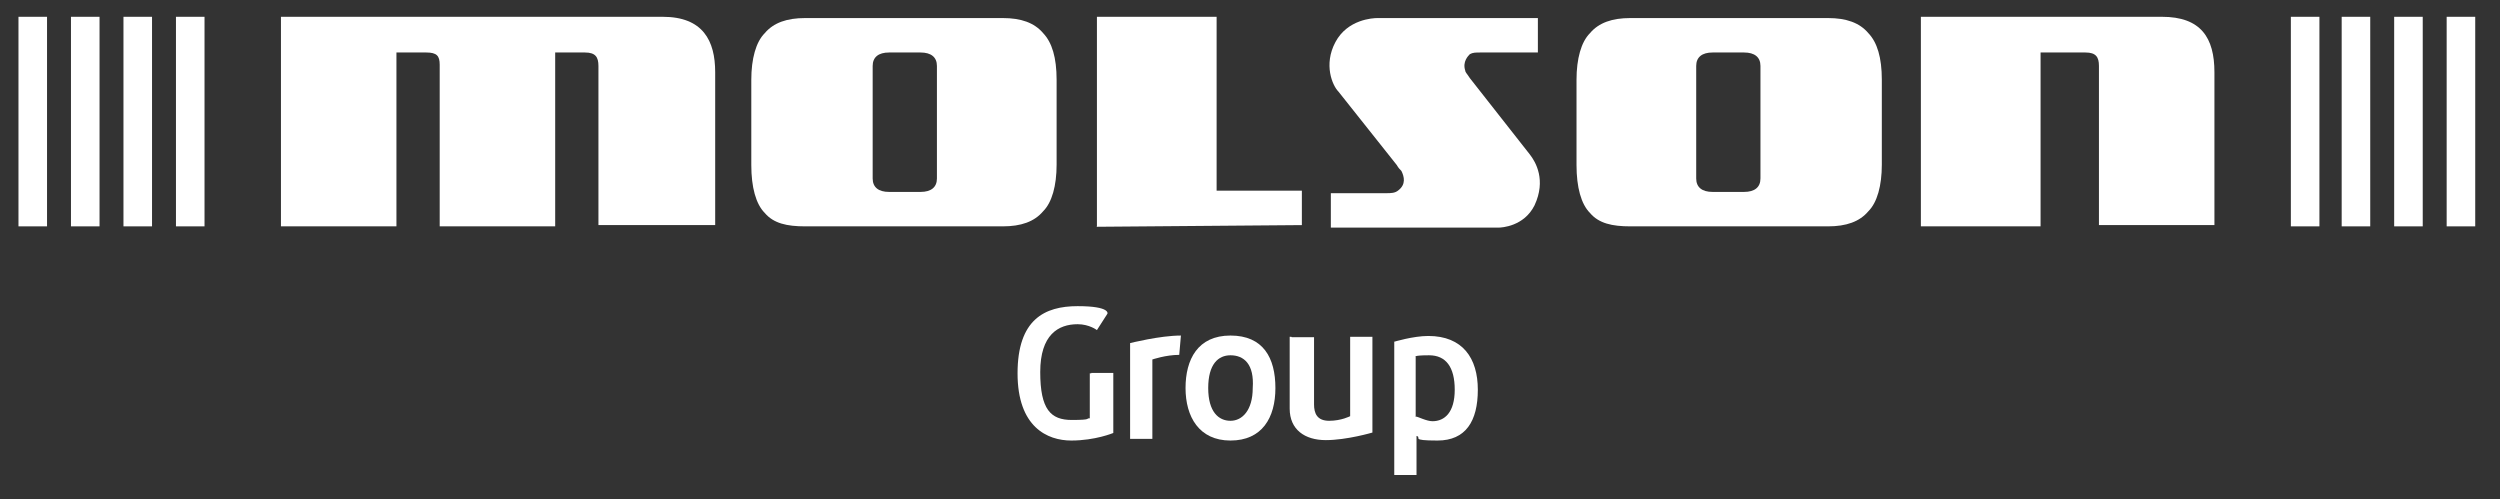
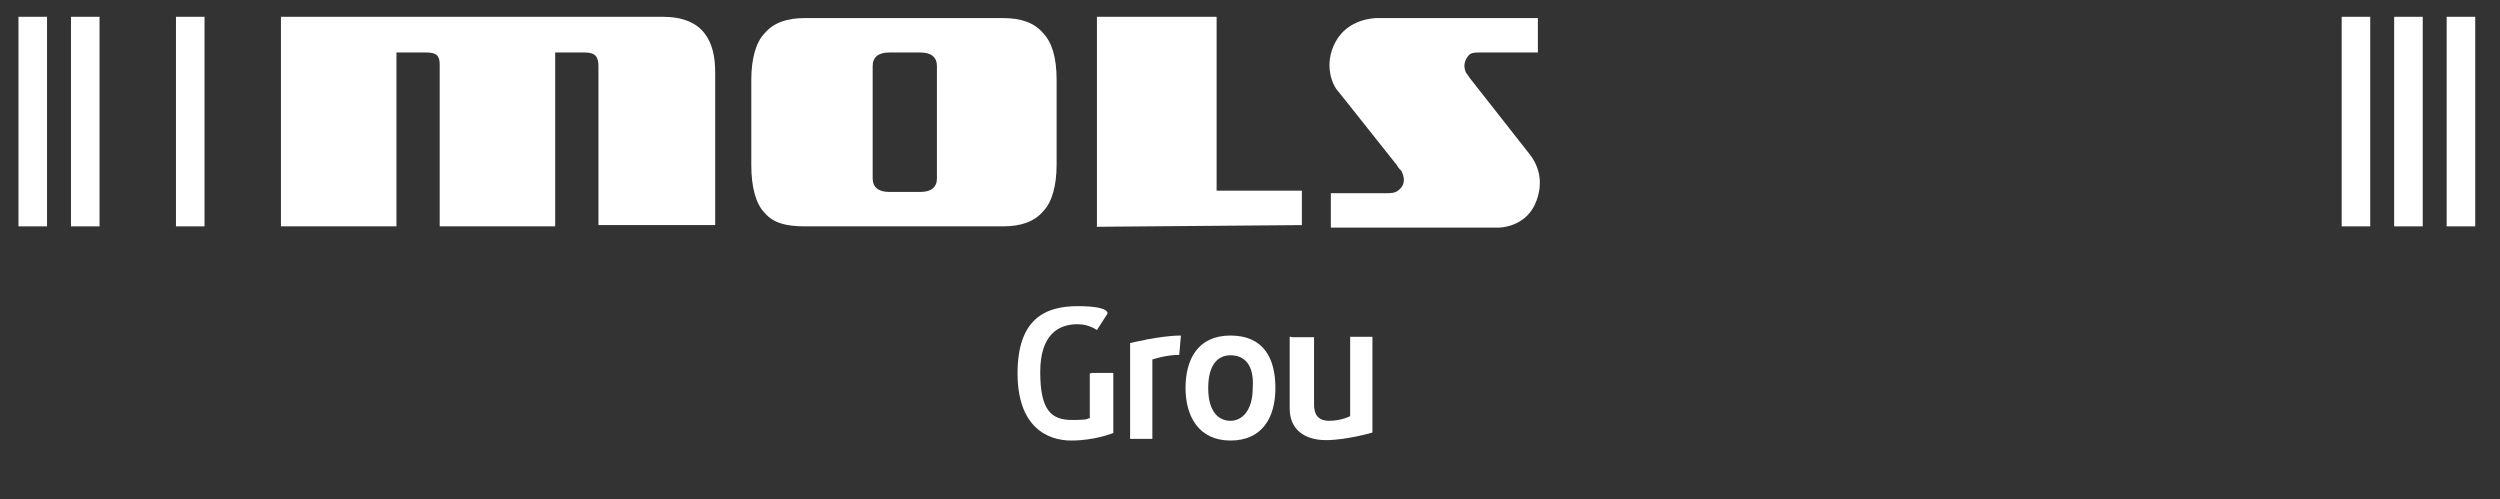
<svg xmlns="http://www.w3.org/2000/svg" id="Layer_1" data-name="Layer 1" version="1.1" viewBox="0 0 595.3 118.9">
  <rect x="0" y="0" width="595.3" height="118.9" fill="#333333" stroke="none" />
  <defs>
    <style>
      .cls-1 {
        fill: #fff;
        stroke-width: 0px;
      }
    </style>
  </defs>
  <rect class="cls-1" x="4.4" y="4" width="6.8" height="49.9" />
  <rect class="cls-1" x="16.9" y="4" width="6.8" height="49.9" />
-   <rect class="cls-1" x="29.4" y="4" width="6.8" height="49.9" />
  <rect class="cls-1" x="41.9" y="4" width="6.8" height="49.9" />
-   <rect class="cls-1" x="545.5" y="4" width="6.8" height="49.9" />
  <rect class="cls-1" x="557.6" y="4" width="6.8" height="49.9" />
  <rect class="cls-1" x="570.1" y="4" width="6.8" height="49.9" />
  <rect class="cls-1" x="582.6" y="4" width="6.8" height="49.9" />
  <g>
    <path class="cls-1" d="M142.5,53.9V15.7c0-2.1-.7-3.2-3.2-3.2h-7.1v41.4h-27.5V15.4c0-2.1-.7-2.9-3.2-2.9h-7.1v41.4h-27.5V4h90.9c9.6,0,12.5,5.7,12.5,13.2v36.4h-27.8v.4Z" />
    <path class="cls-1" d="M223.1,42.5c0,2.1-1.4,3.2-3.9,3.2h-7.5c-2.5,0-3.9-1.1-3.9-3.2V15.7c0-2.1,1.4-3.2,3.9-3.2h7.5c2.5,0,3.9,1.1,3.9,3.2v26.7ZM251.6,39.3v-20.3c0-5.3-1.1-8.9-3.2-11.1-2.1-2.5-5.3-3.6-9.6-3.6h-47.1c-4.3,0-7.5,1.1-9.6,3.6-2.1,2.1-3.2,6.1-3.2,11.1v20.3c0,5.3,1.1,9.3,3.2,11.4,2.1,2.5,5.3,3.2,9.6,3.2h47.1c4.3,0,7.5-1.1,9.6-3.6,2.1-2.1,3.2-6.1,3.2-11.1Z" />
    <path class="cls-1" d="M261.2,53.9V4h28.5v41.4h20.3v8.2l-48.9.4Z" />
    <path class="cls-1" d="M366.1,12.5h-13.6c-1.1,0-1.8,0-2.5.4-.4.4-1.8,1.8-1.1,3.9,0,.4.4.7,1.1,1.8l14.3,18.2c1.4,1.8,3.9,6.1,1.1,12.1-2.5,5-7.8,5.3-8.6,5.3h-39.9v-8.2h13.2c1.1,0,2.1,0,2.9-.7,1.8-1.4,1.4-3.2.7-4.6-.4-.4-.7-.7-1.1-1.4l-13.9-17.5c-1.4-1.4-3.6-6.4-.7-11.8s8.9-5.7,10-5.7h38.2s0,8.2,0,8.2Z" />
-     <path class="cls-1" d="M419.2,42.5c0,2.1-1.4,3.2-3.9,3.2h-7.5c-2.5,0-3.9-1.1-3.9-3.2V15.7c0-2.1,1.4-3.2,3.9-3.2h7.5c2.5,0,3.9,1.1,3.9,3.2v26.7ZM448.1,39.3v-20.3c0-5.3-1.1-8.9-3.2-11.1-2.1-2.5-5.3-3.6-9.6-3.6h-47.1c-4.3,0-7.5,1.1-9.6,3.6-2.1,2.1-3.2,6.1-3.2,11.1v20.3c0,5.3,1.1,9.3,3.2,11.4,2.1,2.5,5.3,3.2,9.6,3.2h47.1c4.3,0,7.5-1.1,9.6-3.6,2.1-2.1,3.2-6.1,3.2-11.1Z" />
-     <path class="cls-1" d="M499.8,53.9V15.7c0-2.1-.7-3.2-3.2-3.2h-10.7v41.4h-28.5V4h57.4c9.3,0,12.5,5,12.5,13.2v36.4h-27.5v.4Z" />
  </g>
  <path class="cls-1" d="M259.8,88.8h5.3v14.3s-4.3,1.8-10,1.8-12.8-3.2-12.8-16,6.4-16,14.3-16,7.1,1.8,7.1,1.8l-2.5,3.9s-1.8-1.4-4.6-1.4c-4.6,0-8.9,2.5-8.9,11.4s2.5,11.4,7.5,11.4,3.2-.4,4.3-.4v-10.7h.4Z" />
  <path class="cls-1" d="M269.1,81.7s7.1-1.8,12.1-1.8l-.4,4.6c-3.2,0-6.4,1.1-6.4,1.1v18.9h-5.3v-22.8Z" />
  <path class="cls-1" d="M303.7,92.4c0,7.1-3.2,12.5-10.7,12.5s-10.7-5.7-10.7-12.5,2.9-12.5,10.7-12.5,10.7,5.3,10.7,12.5ZM293,84.6c-2.9,0-5.3,2.1-5.3,7.8s2.5,7.8,5.3,7.8,5.3-2.5,5.3-7.8c.4-5.7-2.1-7.8-5.3-7.8Z" />
  <path class="cls-1" d="M307.6,80.3h5.3v16c0,2.1.7,3.9,3.6,3.9s5-1.1,5-1.1v-18.9h5.3v22.8s-6.1,1.8-11.1,1.8-8.6-2.5-8.6-7.5v-17.1h.4Z" />
-   <path class="cls-1" d="M331.9,81.4s4.6-1.4,8.2-1.4c8.2,0,11.8,5.3,11.8,12.8s-2.9,12.1-9.6,12.1-3.6-.7-5-1.1v9.3h-5.3s0-31.7,0-31.7ZM337.2,99.2c.4,0,2.5,1.1,3.9,1.1,2.9,0,5.3-2.1,5.3-7.5s-2.1-8.2-6.1-8.2-3.2.4-3.2.4v14.3Z" />
</svg>